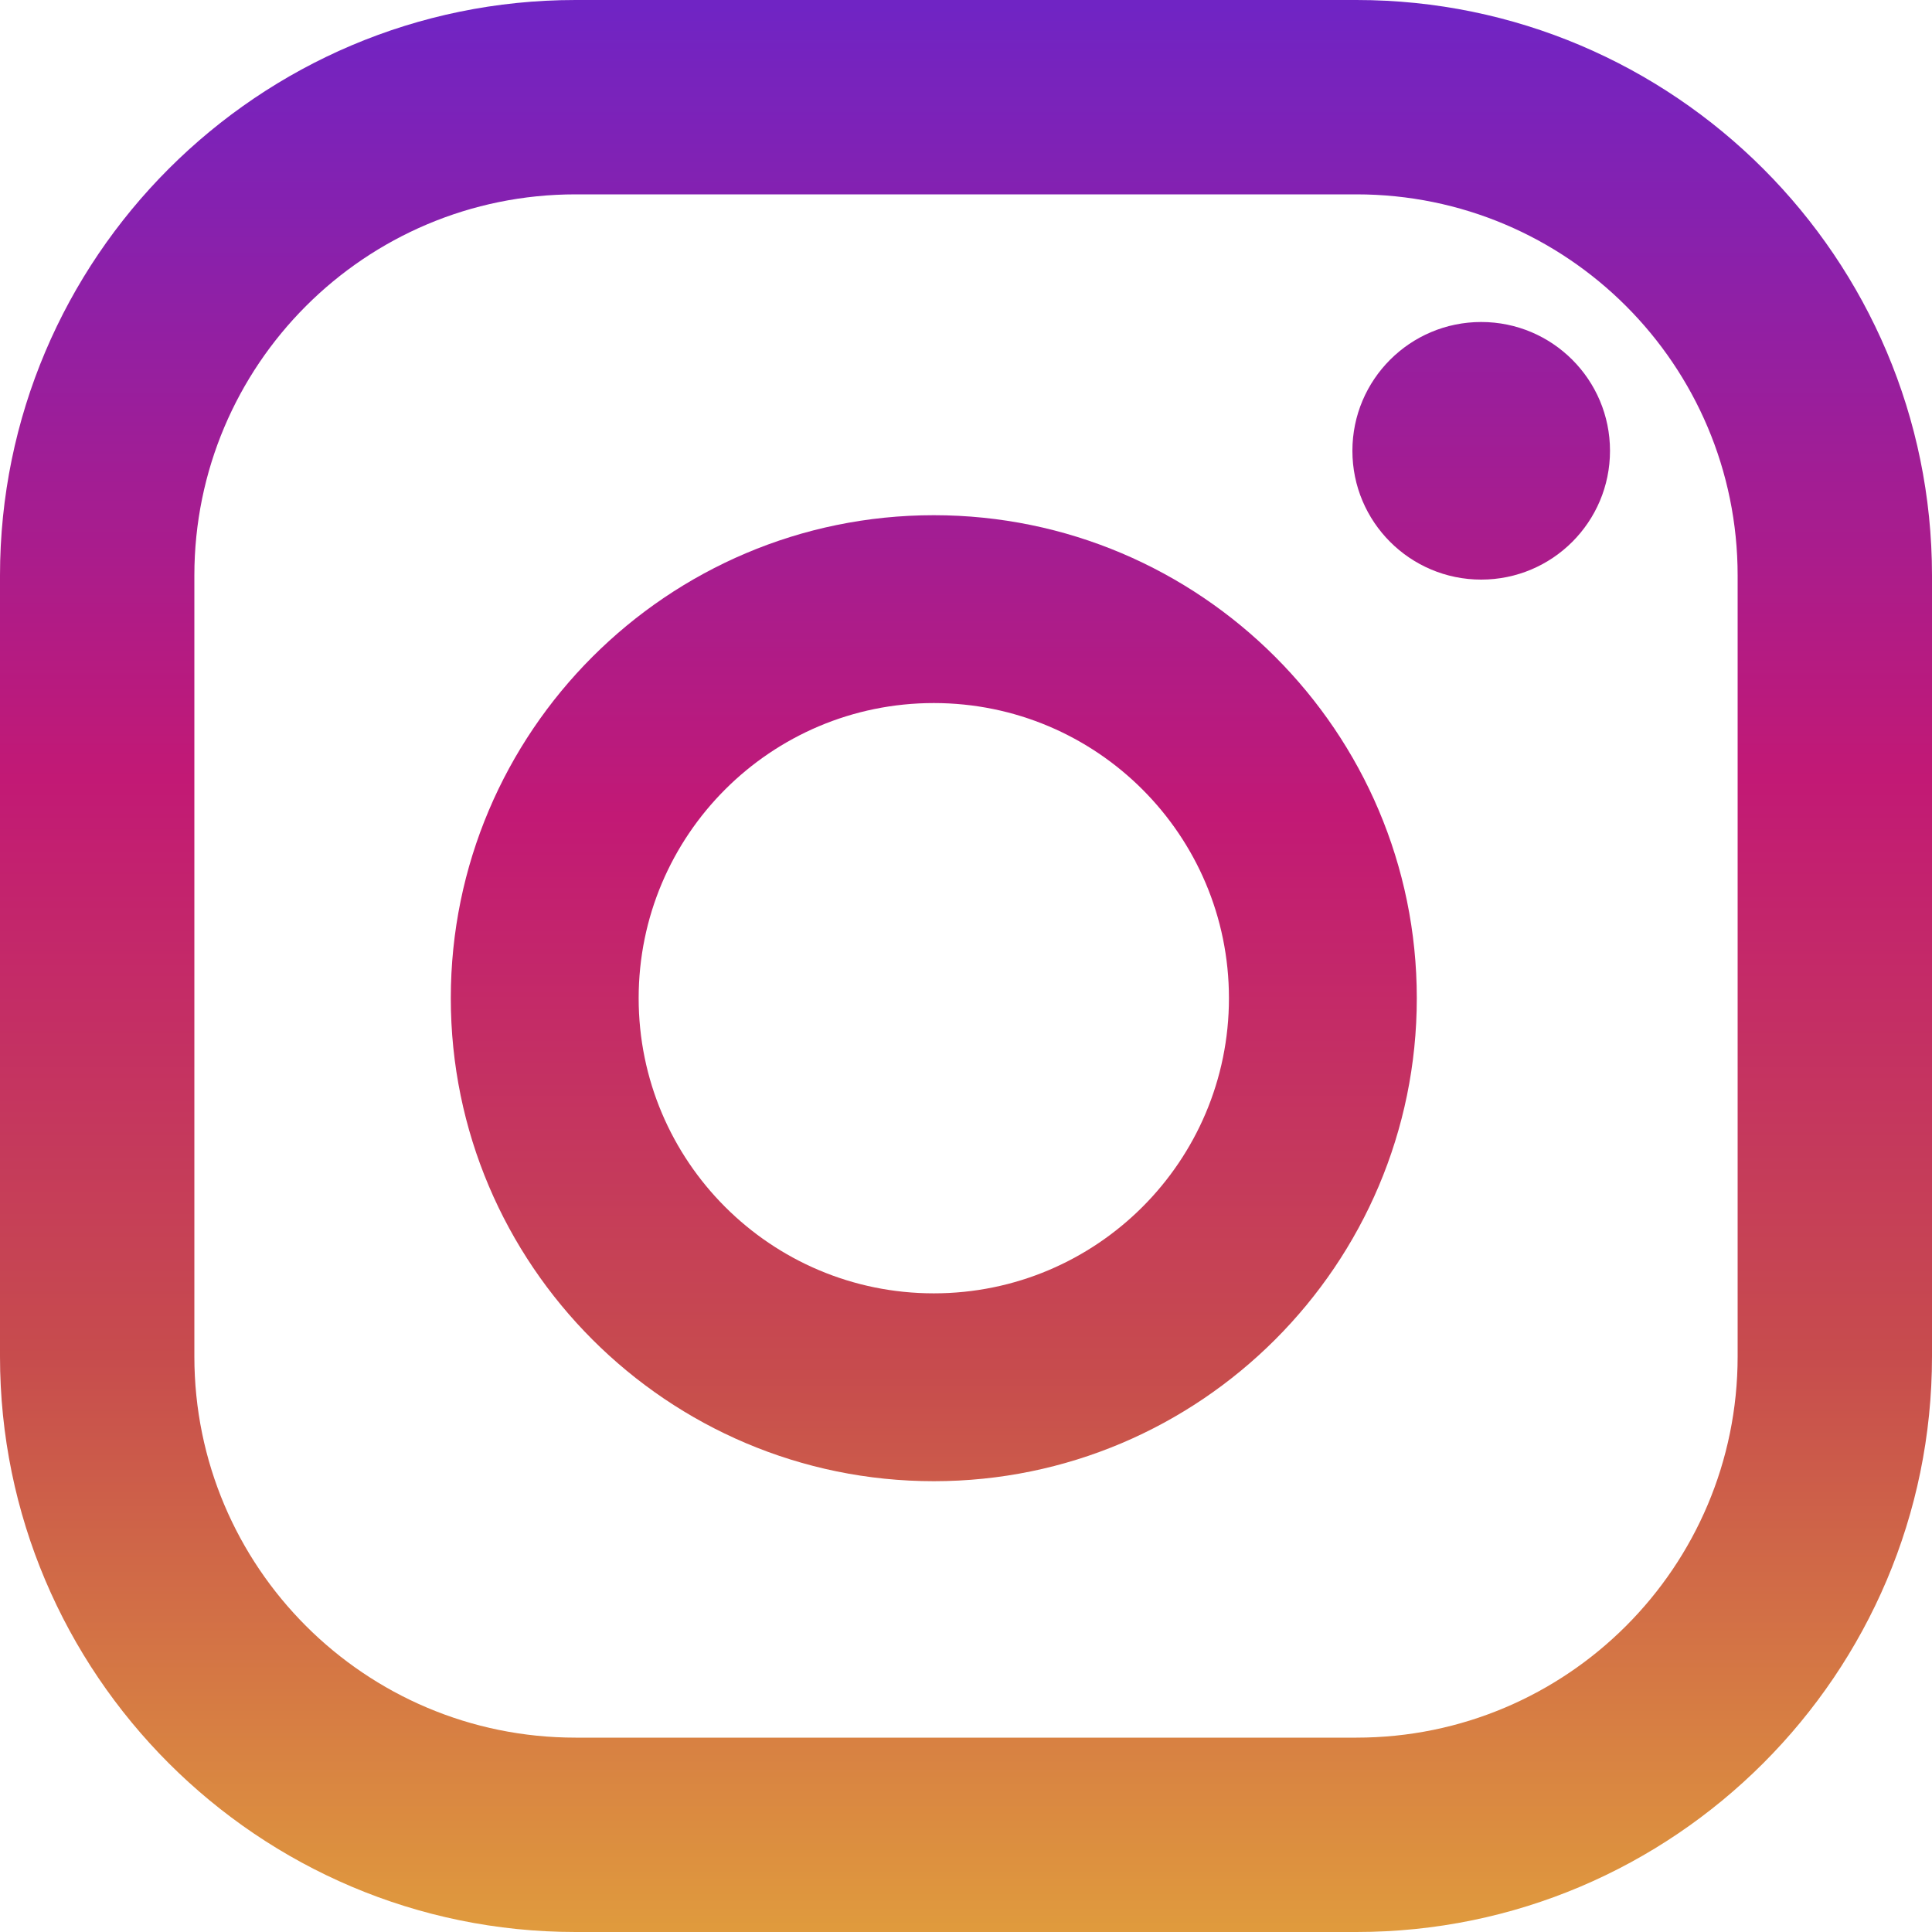
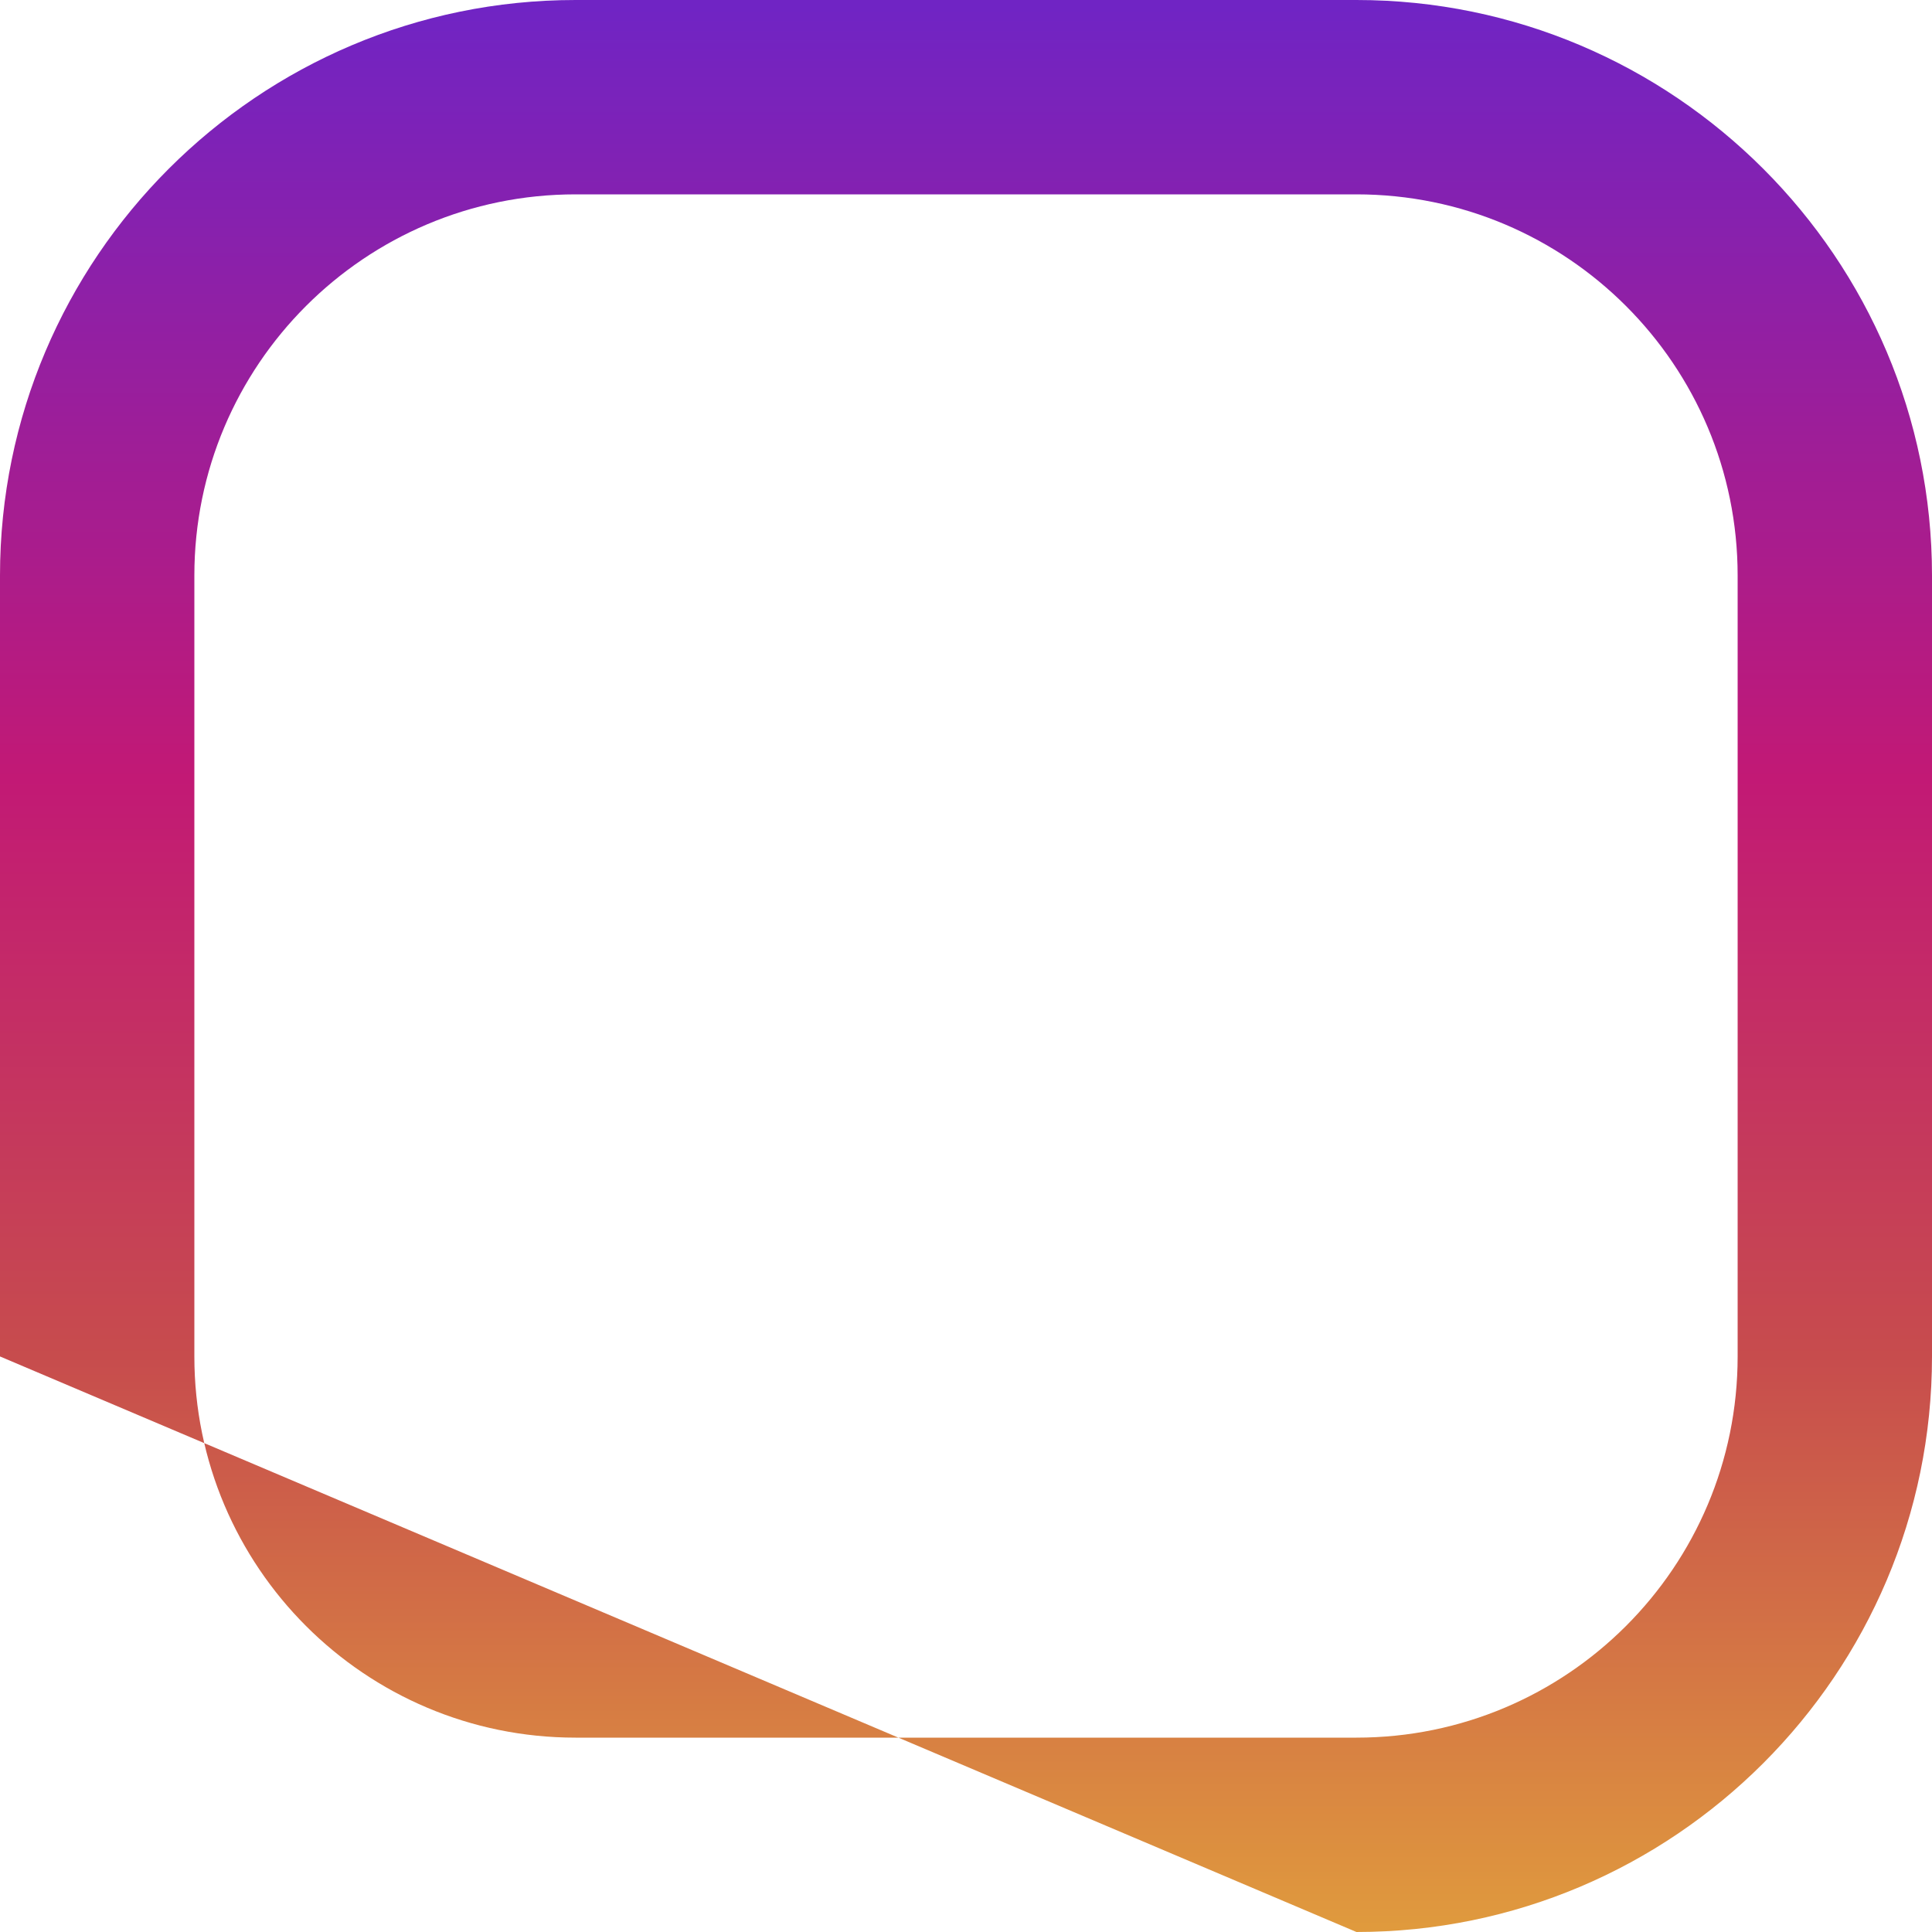
<svg xmlns="http://www.w3.org/2000/svg" width="30px" height="30px" viewBox="0 0 30 30" version="1.1">
  <title>header_icon_instagram</title>
  <defs>
    <linearGradient x1="50%" y1="99.709%" x2="50%" y2="0.777%" id="linearGradient-1">
      <stop stop-color="#E09B3D" offset="0%" />
      <stop stop-color="#C74C4D" offset="30%" />
      <stop stop-color="#C21975" offset="60%" />
      <stop stop-color="#7024C4" offset="100%" />
    </linearGradient>
    <linearGradient x1="50%" y1="146.099%" x2="50%" y2="-45.16%" id="linearGradient-2">
      <stop stop-color="#E09B3D" offset="0%" />
      <stop stop-color="#C74C4D" offset="30%" />
      <stop stop-color="#C21975" offset="60%" />
      <stop stop-color="#7024C4" offset="100%" />
    </linearGradient>
    <linearGradient x1="50%" y1="658.141%" x2="50%" y2="-140.029%" id="linearGradient-3">
      <stop stop-color="#E09B3D" offset="0%" />
      <stop stop-color="#C74C4D" offset="30%" />
      <stop stop-color="#C21975" offset="60%" />
      <stop stop-color="#7024C4" offset="100%" />
    </linearGradient>
  </defs>
  <g id="Revised-Home" stroke="none" stroke-width="1" fill="none" fill-rule="evenodd">
    <g id="Q-HCC-Home-1" transform="translate(-1311, -129)" fill-rule="nonzero">
      <g id="Header-bar" transform="translate(-1, 129)">
        <g id="Group-9" transform="translate(382, 0)">
          <g id="Social" transform="translate(791, 0)">
            <g id="header_icon_instagram" transform="translate(139, 0)">
-               <path d="M21.063,0 L8.937,0 C4.009,0 0,4.009 0,8.937 L0,21.063 C0,25.991 4.009,30 8.937,30 L21.063,30 C25.991,30 30,25.991 30,21.063 L30,8.937 C30,4.009 25.991,0 21.063,0 Z M26.982,21.063 C26.982,24.332 24.332,26.982 21.063,26.982 L8.937,26.982 C5.668,26.982 3.018,24.332 3.018,21.063 L3.018,8.937 C3.018,5.668 5.668,3.018 8.937,3.018 L21.063,3.018 C24.332,3.018 26.982,5.668 26.982,8.937 L26.982,21.063 L26.982,21.063 Z" id="Shape" fill="url(#linearGradient-1)" />
-               <path d="M14.5,8 C10.364,8 7,11.365 7,15.5 C7,19.635 10.364,23 14.5,23 C18.636,23 22,19.635 22,15.5 C22,11.364 18.636,8 14.5,8 Z M14.5,20.083 C11.969,20.083 9.917,18.031 9.917,15.5 C9.917,12.969 11.969,10.917 14.5,10.917 C17.031,10.917 19.083,12.969 19.083,15.5 C19.083,18.031 17.031,20.083 14.5,20.083 Z" id="Shape" fill="url(#linearGradient-2)" />
-               <circle id="Oval" fill="url(#linearGradient-3)" cx="23" cy="7" r="2" />
+               <path d="M21.063,0 L8.937,0 C4.009,0 0,4.009 0,8.937 L0,21.063 L21.063,30 C25.991,30 30,25.991 30,21.063 L30,8.937 C30,4.009 25.991,0 21.063,0 Z M26.982,21.063 C26.982,24.332 24.332,26.982 21.063,26.982 L8.937,26.982 C5.668,26.982 3.018,24.332 3.018,21.063 L3.018,8.937 C3.018,5.668 5.668,3.018 8.937,3.018 L21.063,3.018 C24.332,3.018 26.982,5.668 26.982,8.937 L26.982,21.063 L26.982,21.063 Z" id="Shape" fill="url(#linearGradient-1)" />
            </g>
          </g>
        </g>
      </g>
    </g>
  </g>
</svg>